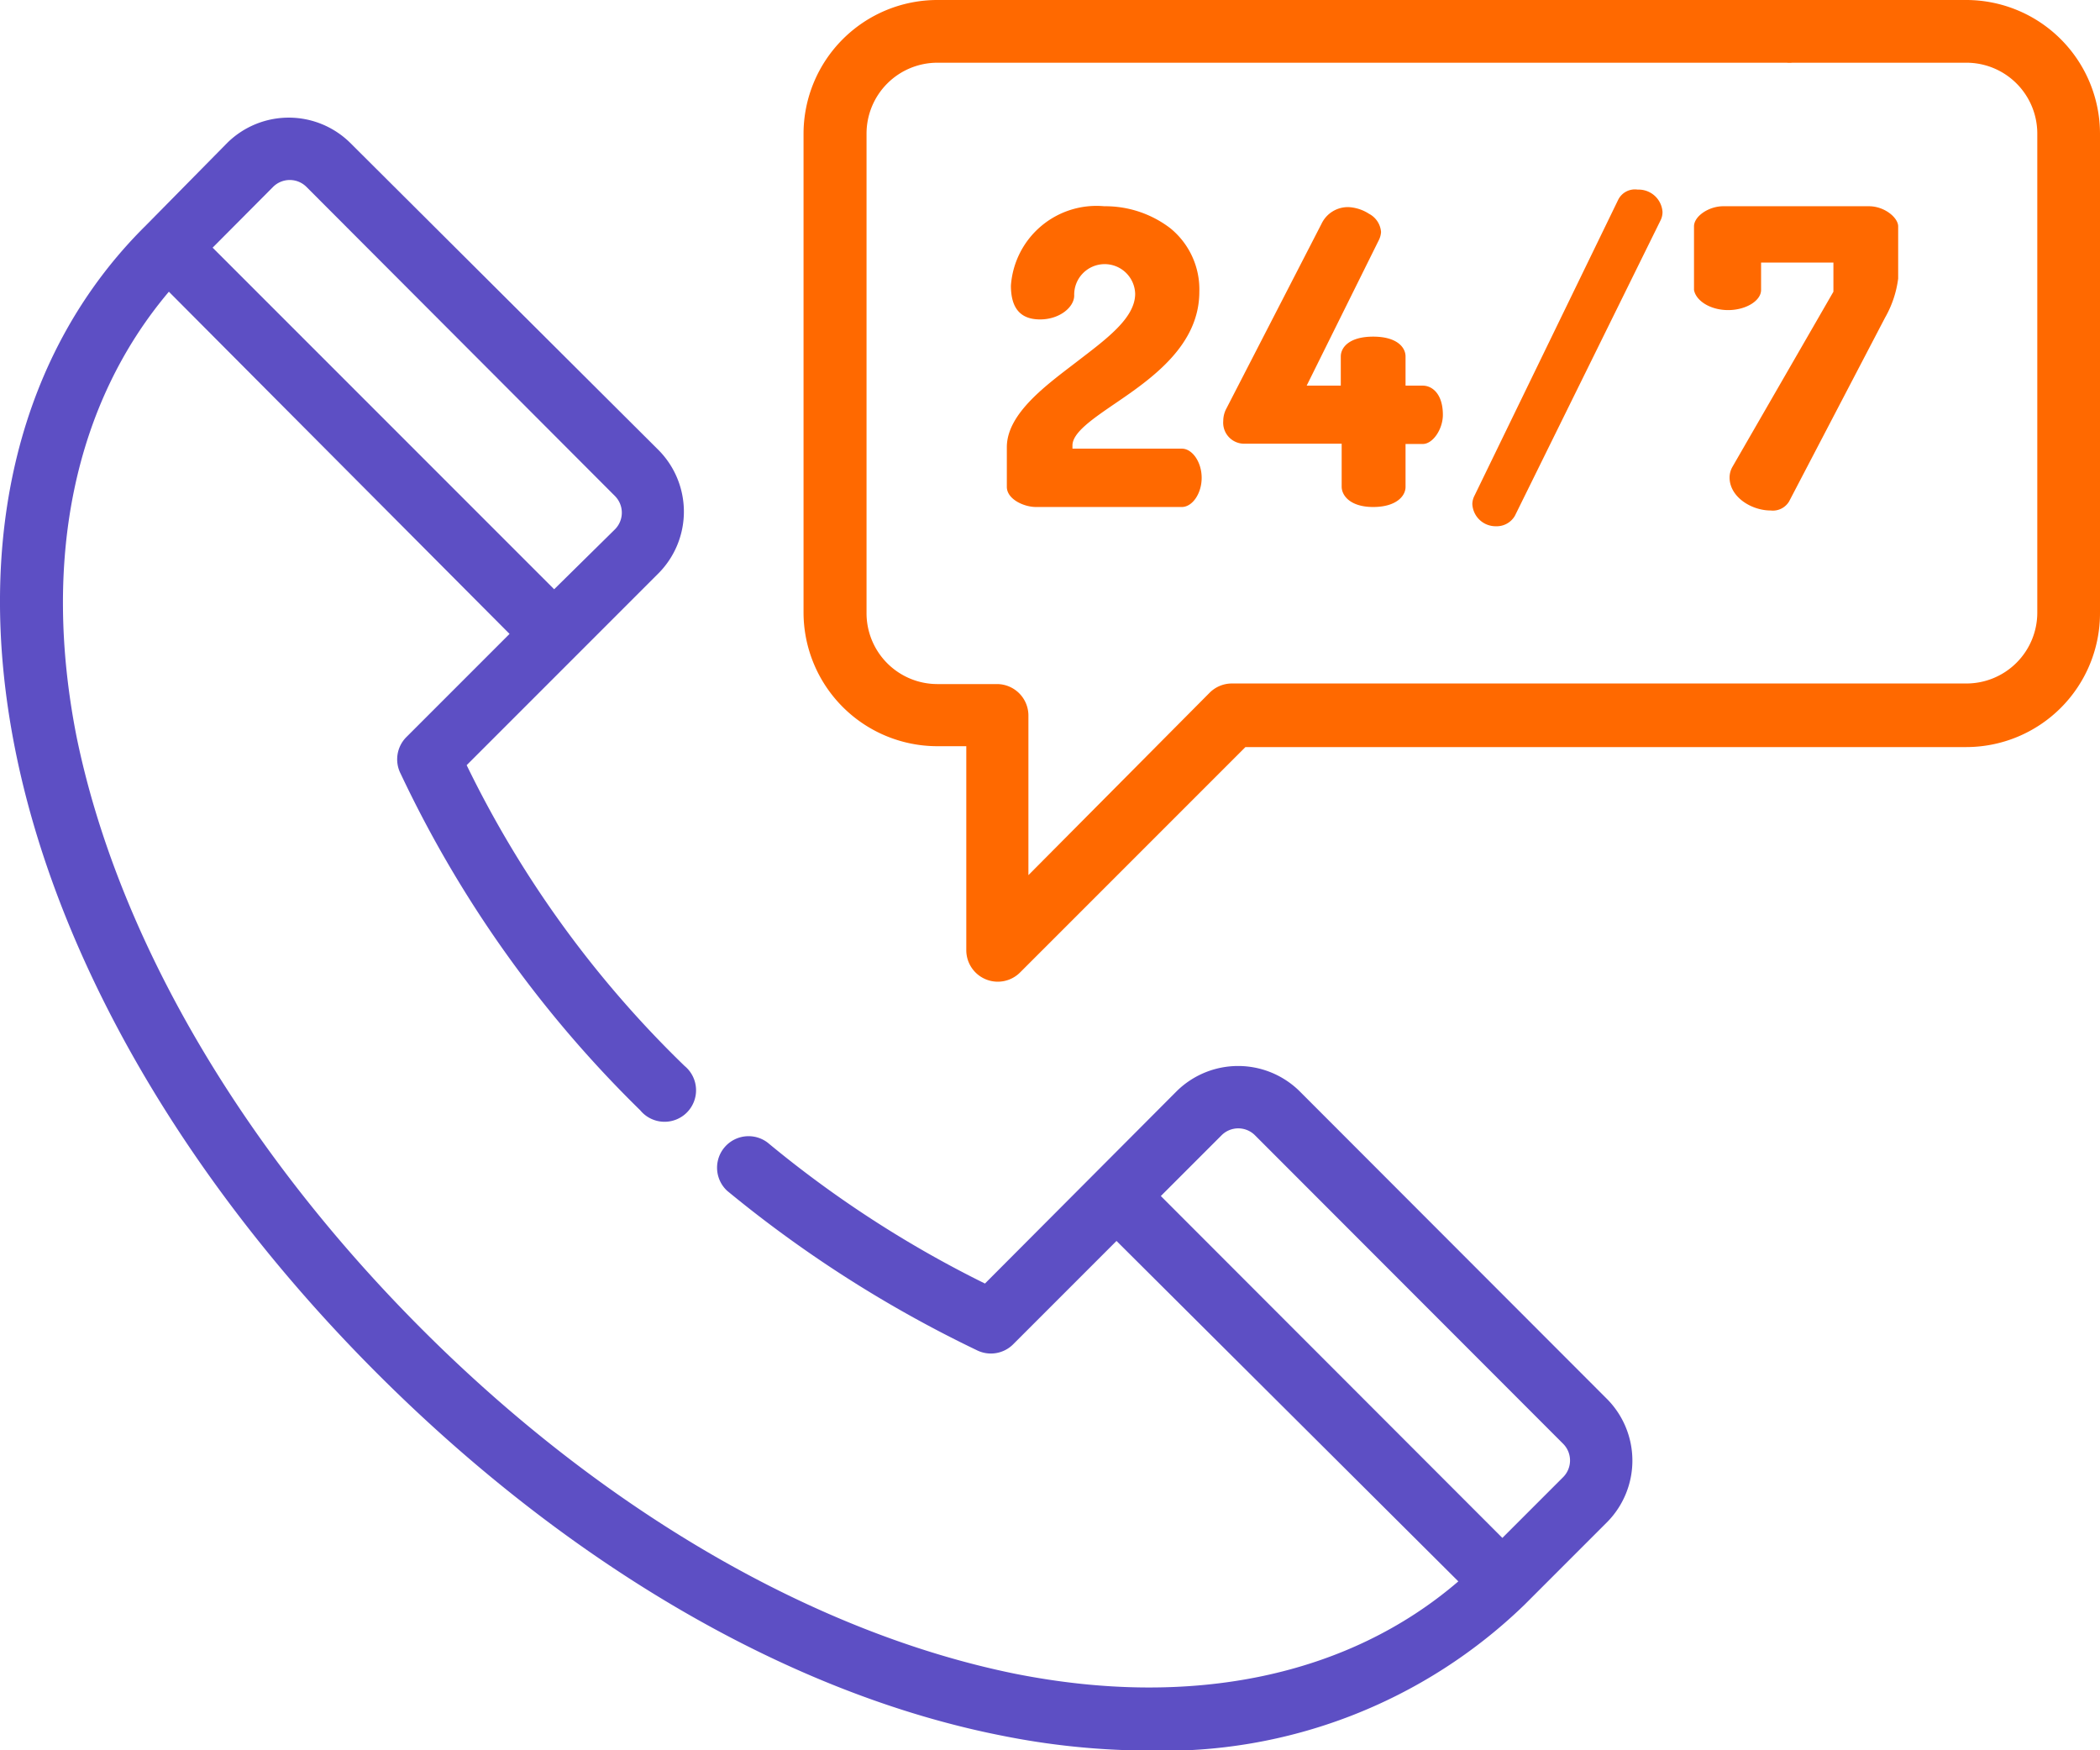
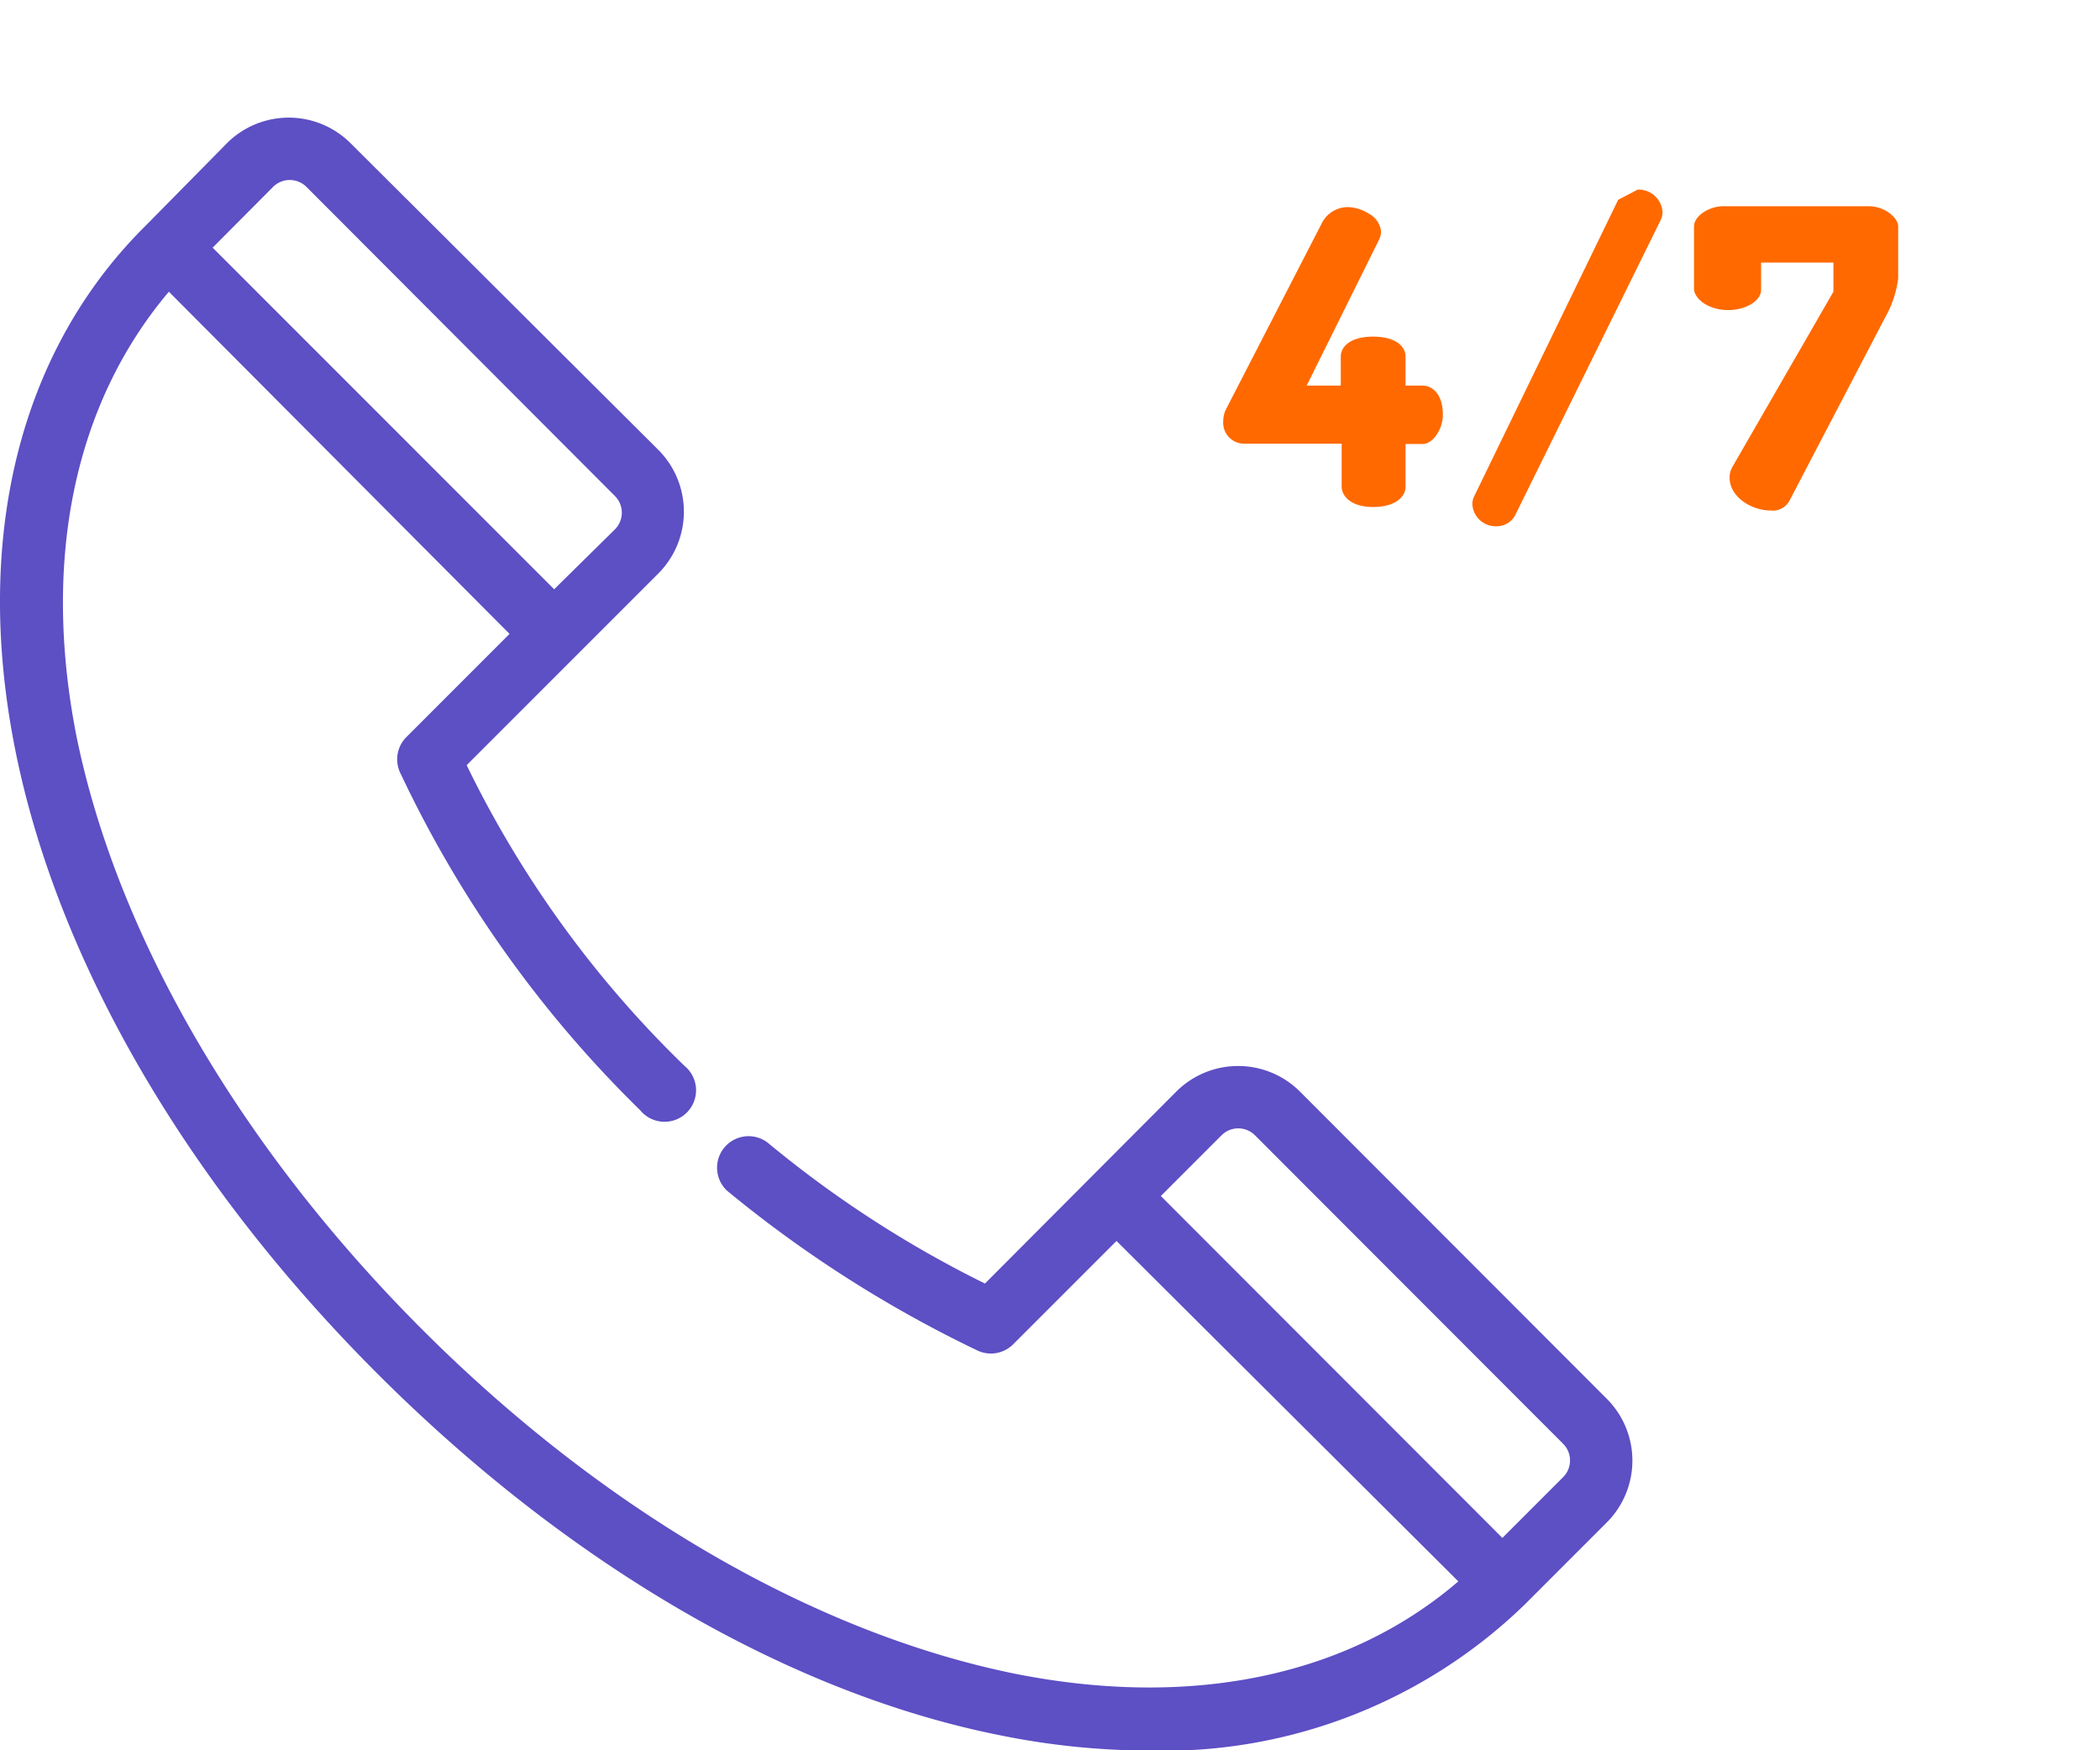
<svg xmlns="http://www.w3.org/2000/svg" id="Слой_1" data-name="Слой 1" viewBox="0 0 72 60">
  <defs>
    <style>.cls-1{fill:#ff6900;}.cls-2{fill:#5d4fc4;}</style>
  </defs>
  <title>service</title>
-   <path class="cls-1" d="M67.42,0H60.58a1.08,1.08,0,0,0,0,2.15h6.84a2.43,2.43,0,0,1,2.43,2.43V21a2.43,2.43,0,0,1-2.43,2.43H42.23a1.08,1.08,0,0,0-.76.32L35.26,30V24.53a1.08,1.08,0,0,0-1.08-1.08H32.13A2.43,2.43,0,0,1,29.71,21V4.58a2.43,2.43,0,0,1,2.43-2.43H61.25a1.08,1.08,0,1,0,0-2.15H32.13a4.59,4.59,0,0,0-4.58,4.58V21a4.59,4.59,0,0,0,4.58,4.58h1v7a1.08,1.08,0,0,0,1.84.76l7.73-7.73H67.42A4.59,4.59,0,0,0,72,21V4.58A4.59,4.59,0,0,0,67.42,0Z" />
-   <path class="cls-1" d="M38.25,13.82c1.28-.87,2.87-2,2.87-3.82a2.7,2.7,0,0,0-1-2.18,3.67,3.67,0,0,0-2.26-.75,2.94,2.94,0,0,0-3.2,2.72c0,.78.33,1.16,1,1.16s1.17-.42,1.17-.82a1,1,0,0,1,2.09-.06c0,.84-1,1.56-2,2.33s-2.4,1.76-2.4,2.93v1.36c0,.42.58.69,1,.69h5c.36,0,.68-.46.68-1s-.32-1-.68-1H36.77v-.11C36.77,14.83,37.46,14.36,38.25,13.82Z" />
  <path class="cls-1" d="M47.08,17.38c.77,0,1.11-.36,1.11-.69V15.22h.59c.35,0,.69-.51.69-1,0-.71-.36-1-.69-1h-.59v-1c0-.31-.29-.68-1.11-.68s-1.11.37-1.11.68v1H44.8l2.48-5a.71.71,0,0,0,.07-.27.77.77,0,0,0-.41-.62,1.43,1.43,0,0,0-.7-.23,1,1,0,0,0-.93.57L42.05,14a.91.91,0,0,0-.11.43.72.72,0,0,0,.75.78H46v1.47C46,17,46.31,17.38,47.08,17.38Z" />
-   <path class="cls-1" d="M55.48,6.85,50.55,17a.64.64,0,0,0-.07.28.8.8,0,0,0,.81.76.72.72,0,0,0,.65-.36l5-10.14a.63.63,0,0,0,.06-.28.82.82,0,0,0-.85-.76A.64.64,0,0,0,55.48,6.85Z" />
+   <path class="cls-1" d="M55.48,6.85,50.55,17a.64.64,0,0,0-.07.28.8.8,0,0,0,.81.76.72.72,0,0,0,.65-.36l5-10.14a.63.63,0,0,0,.06-.28.82.82,0,0,0-.85-.76Z" />
  <path class="cls-1" d="M59.25,10.63c.61,0,1.13-.32,1.13-.69V9h2.48v1l-3.46,6a.74.74,0,0,0-.1.37c0,.66.74,1.13,1.41,1.13a.65.65,0,0,0,.63-.31l3.29-6.3a3.63,3.63,0,0,0,.45-1.34V7.76c0-.3-.47-.69-1-.69h-5c-.49,0-1,.34-1,.69V9.94C58.15,10.32,58.65,10.63,59.25,10.63Z" />
  <path class="cls-2" d="M44.55,37.4a3,3,0,0,0-4.2,0L33.77,44a38,38,0,0,1-7.45-4.83,1.08,1.08,0,0,0-1.39,1.65,42,42,0,0,0,8.55,5.46,1.08,1.08,0,0,0,1.26-.2l3.54-3.54L50,54.21c-3.77,3.24-9.12,4.37-15.18,3.17C28,56,20.73,51.84,14.45,45.55S4,32,2.62,25.23C1.43,19.16,2.56,13.82,5.79,10L17.47,21.73l-3.54,3.54a1.08,1.08,0,0,0-.19,1.26,40,40,0,0,0,8.21,11.53,1.08,1.08,0,1,0,1.52-1.52A36.61,36.61,0,0,1,16,26.23l6.59-6.59a3,3,0,0,0,0-4.2L12,4.89a3,3,0,0,0-4.2,0L5,7.73C.68,12-.92,18.41.51,25.64S6.34,40.49,12.93,47.08s14.2,11,21.43,12.42a25.89,25.89,0,0,0,5,.51,17.78,17.78,0,0,0,12.91-5l2.84-2.84a3,3,0,0,0,0-4.2ZM9.36,6.41a.81.81,0,0,1,1.15,0L21.08,17a.81.81,0,0,1,0,1.15L19,20.2,7.29,8.49ZM53.59,50.64l-2.08,2.08L39.8,41l2.08-2.08a.81.81,0,0,1,1.15,0L53.59,49.49A.81.81,0,0,1,53.59,50.64Z" />
</svg>